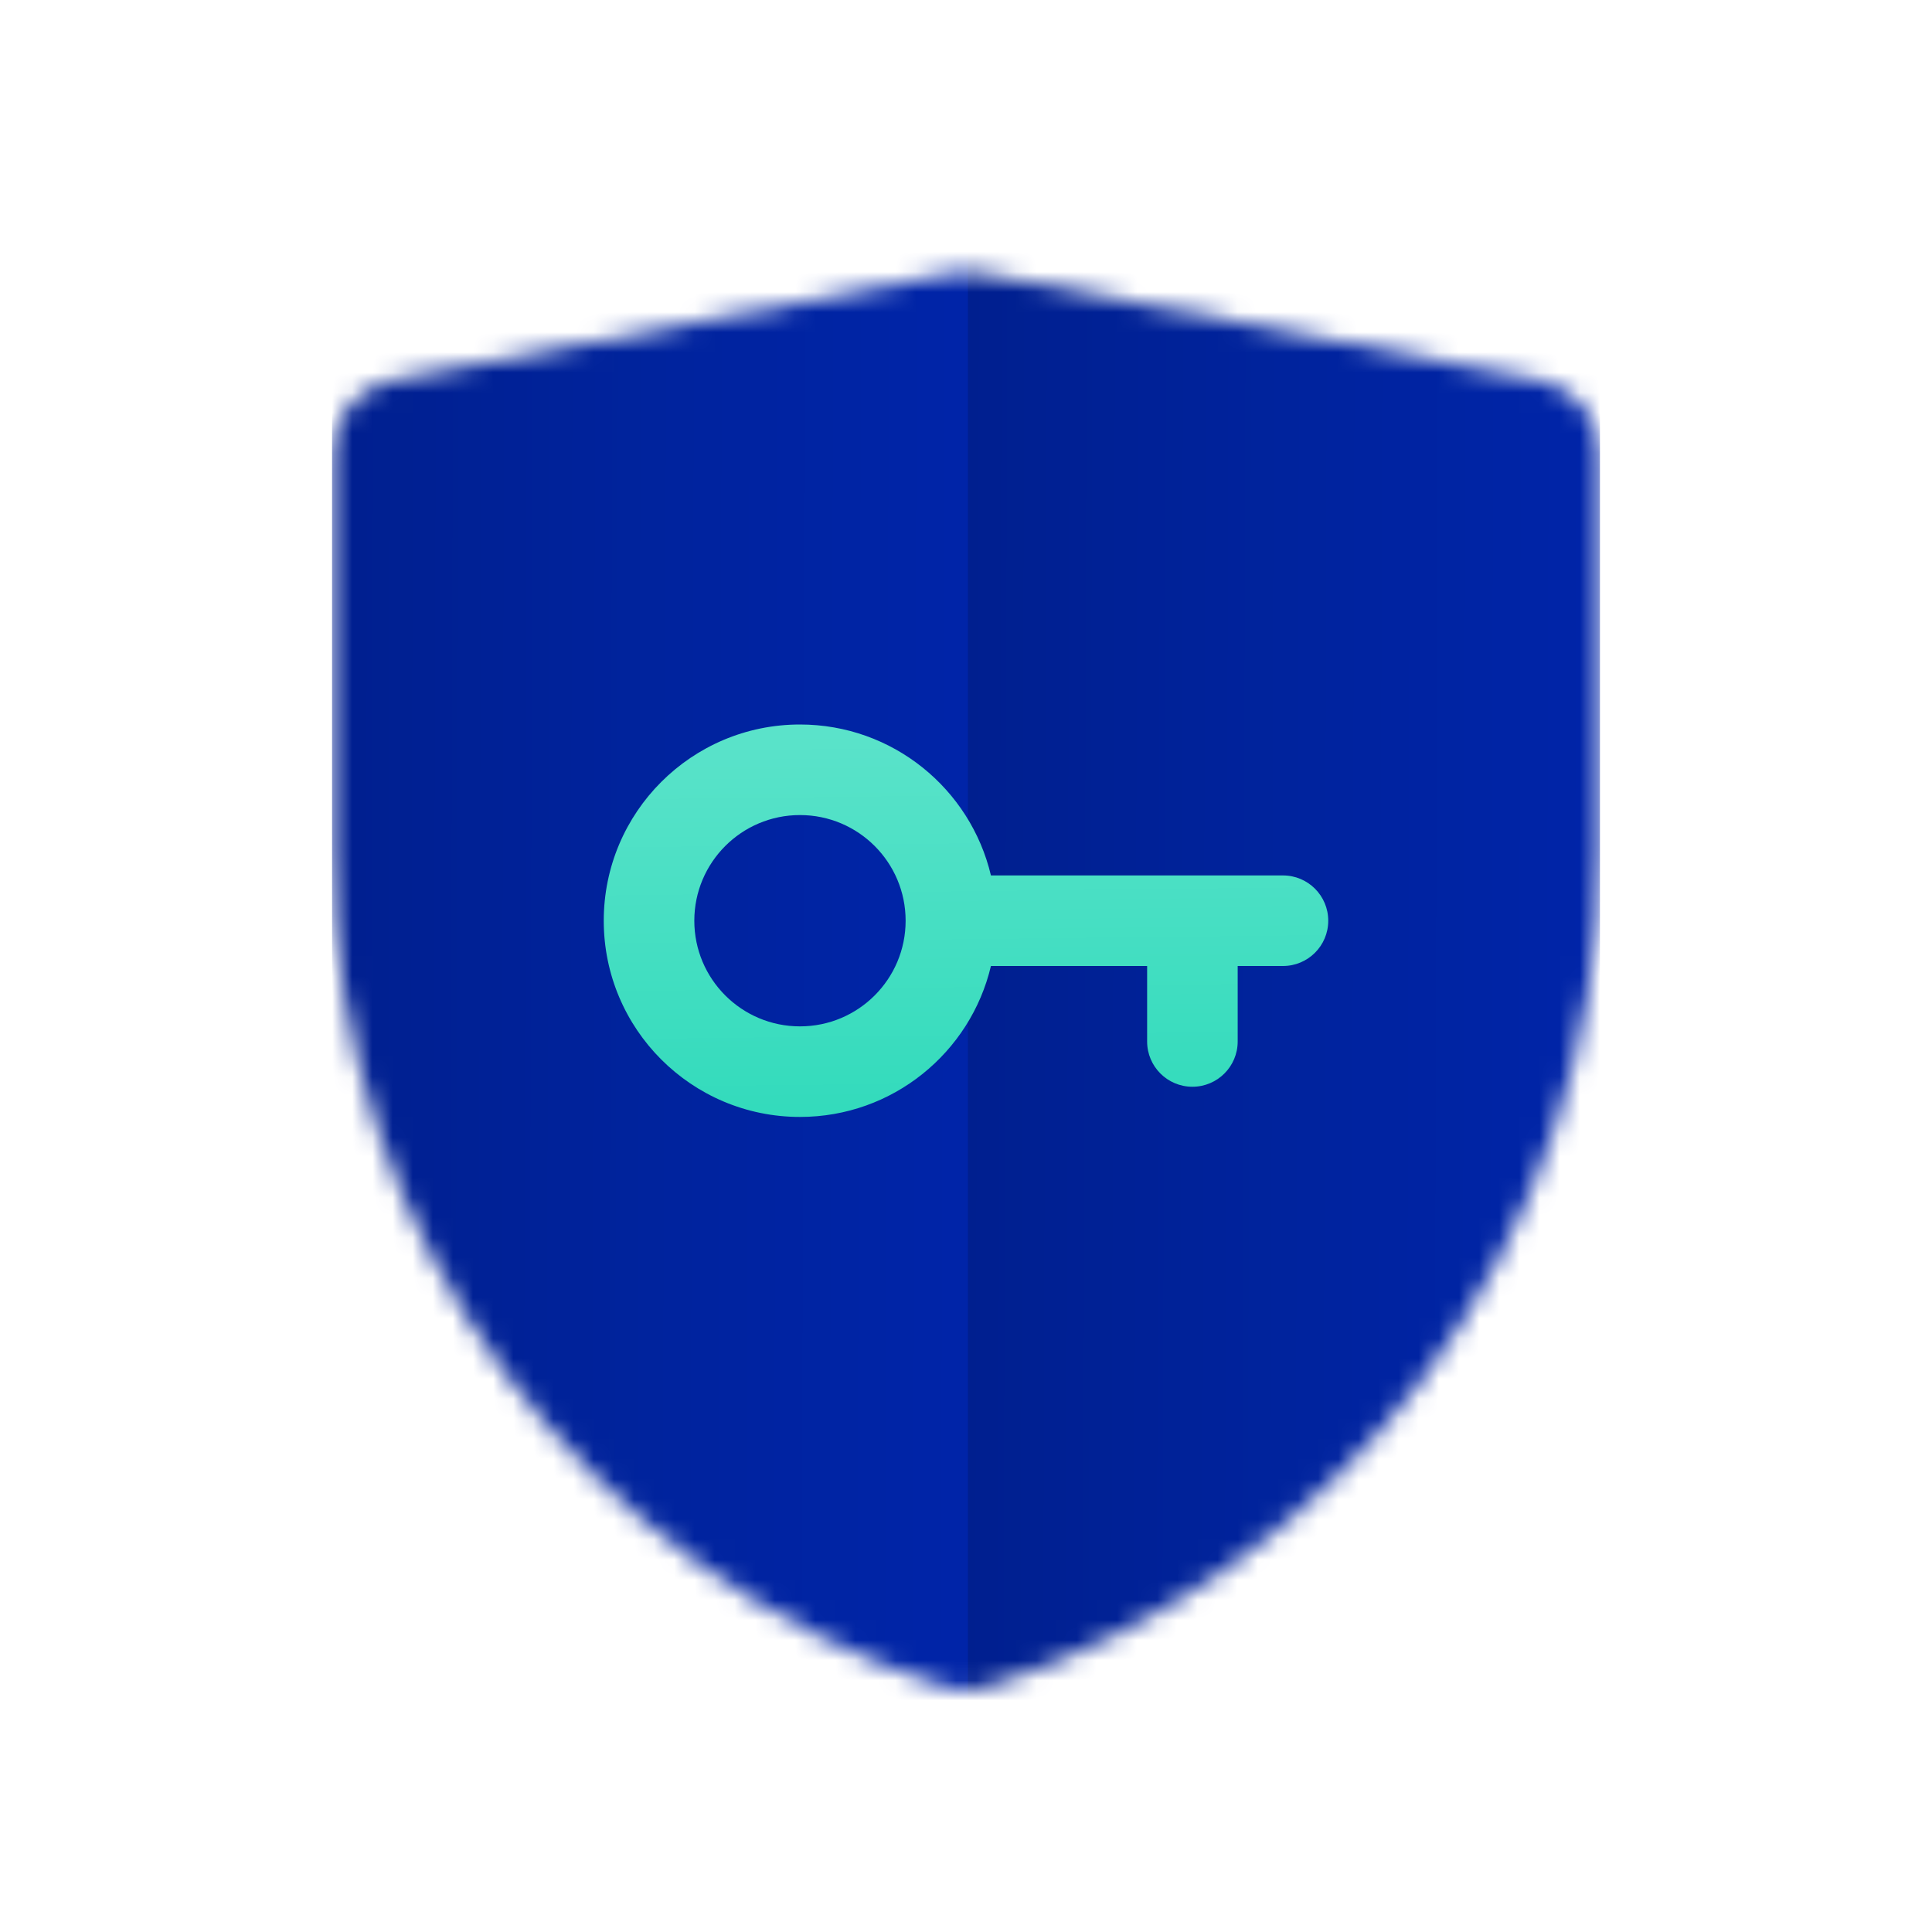
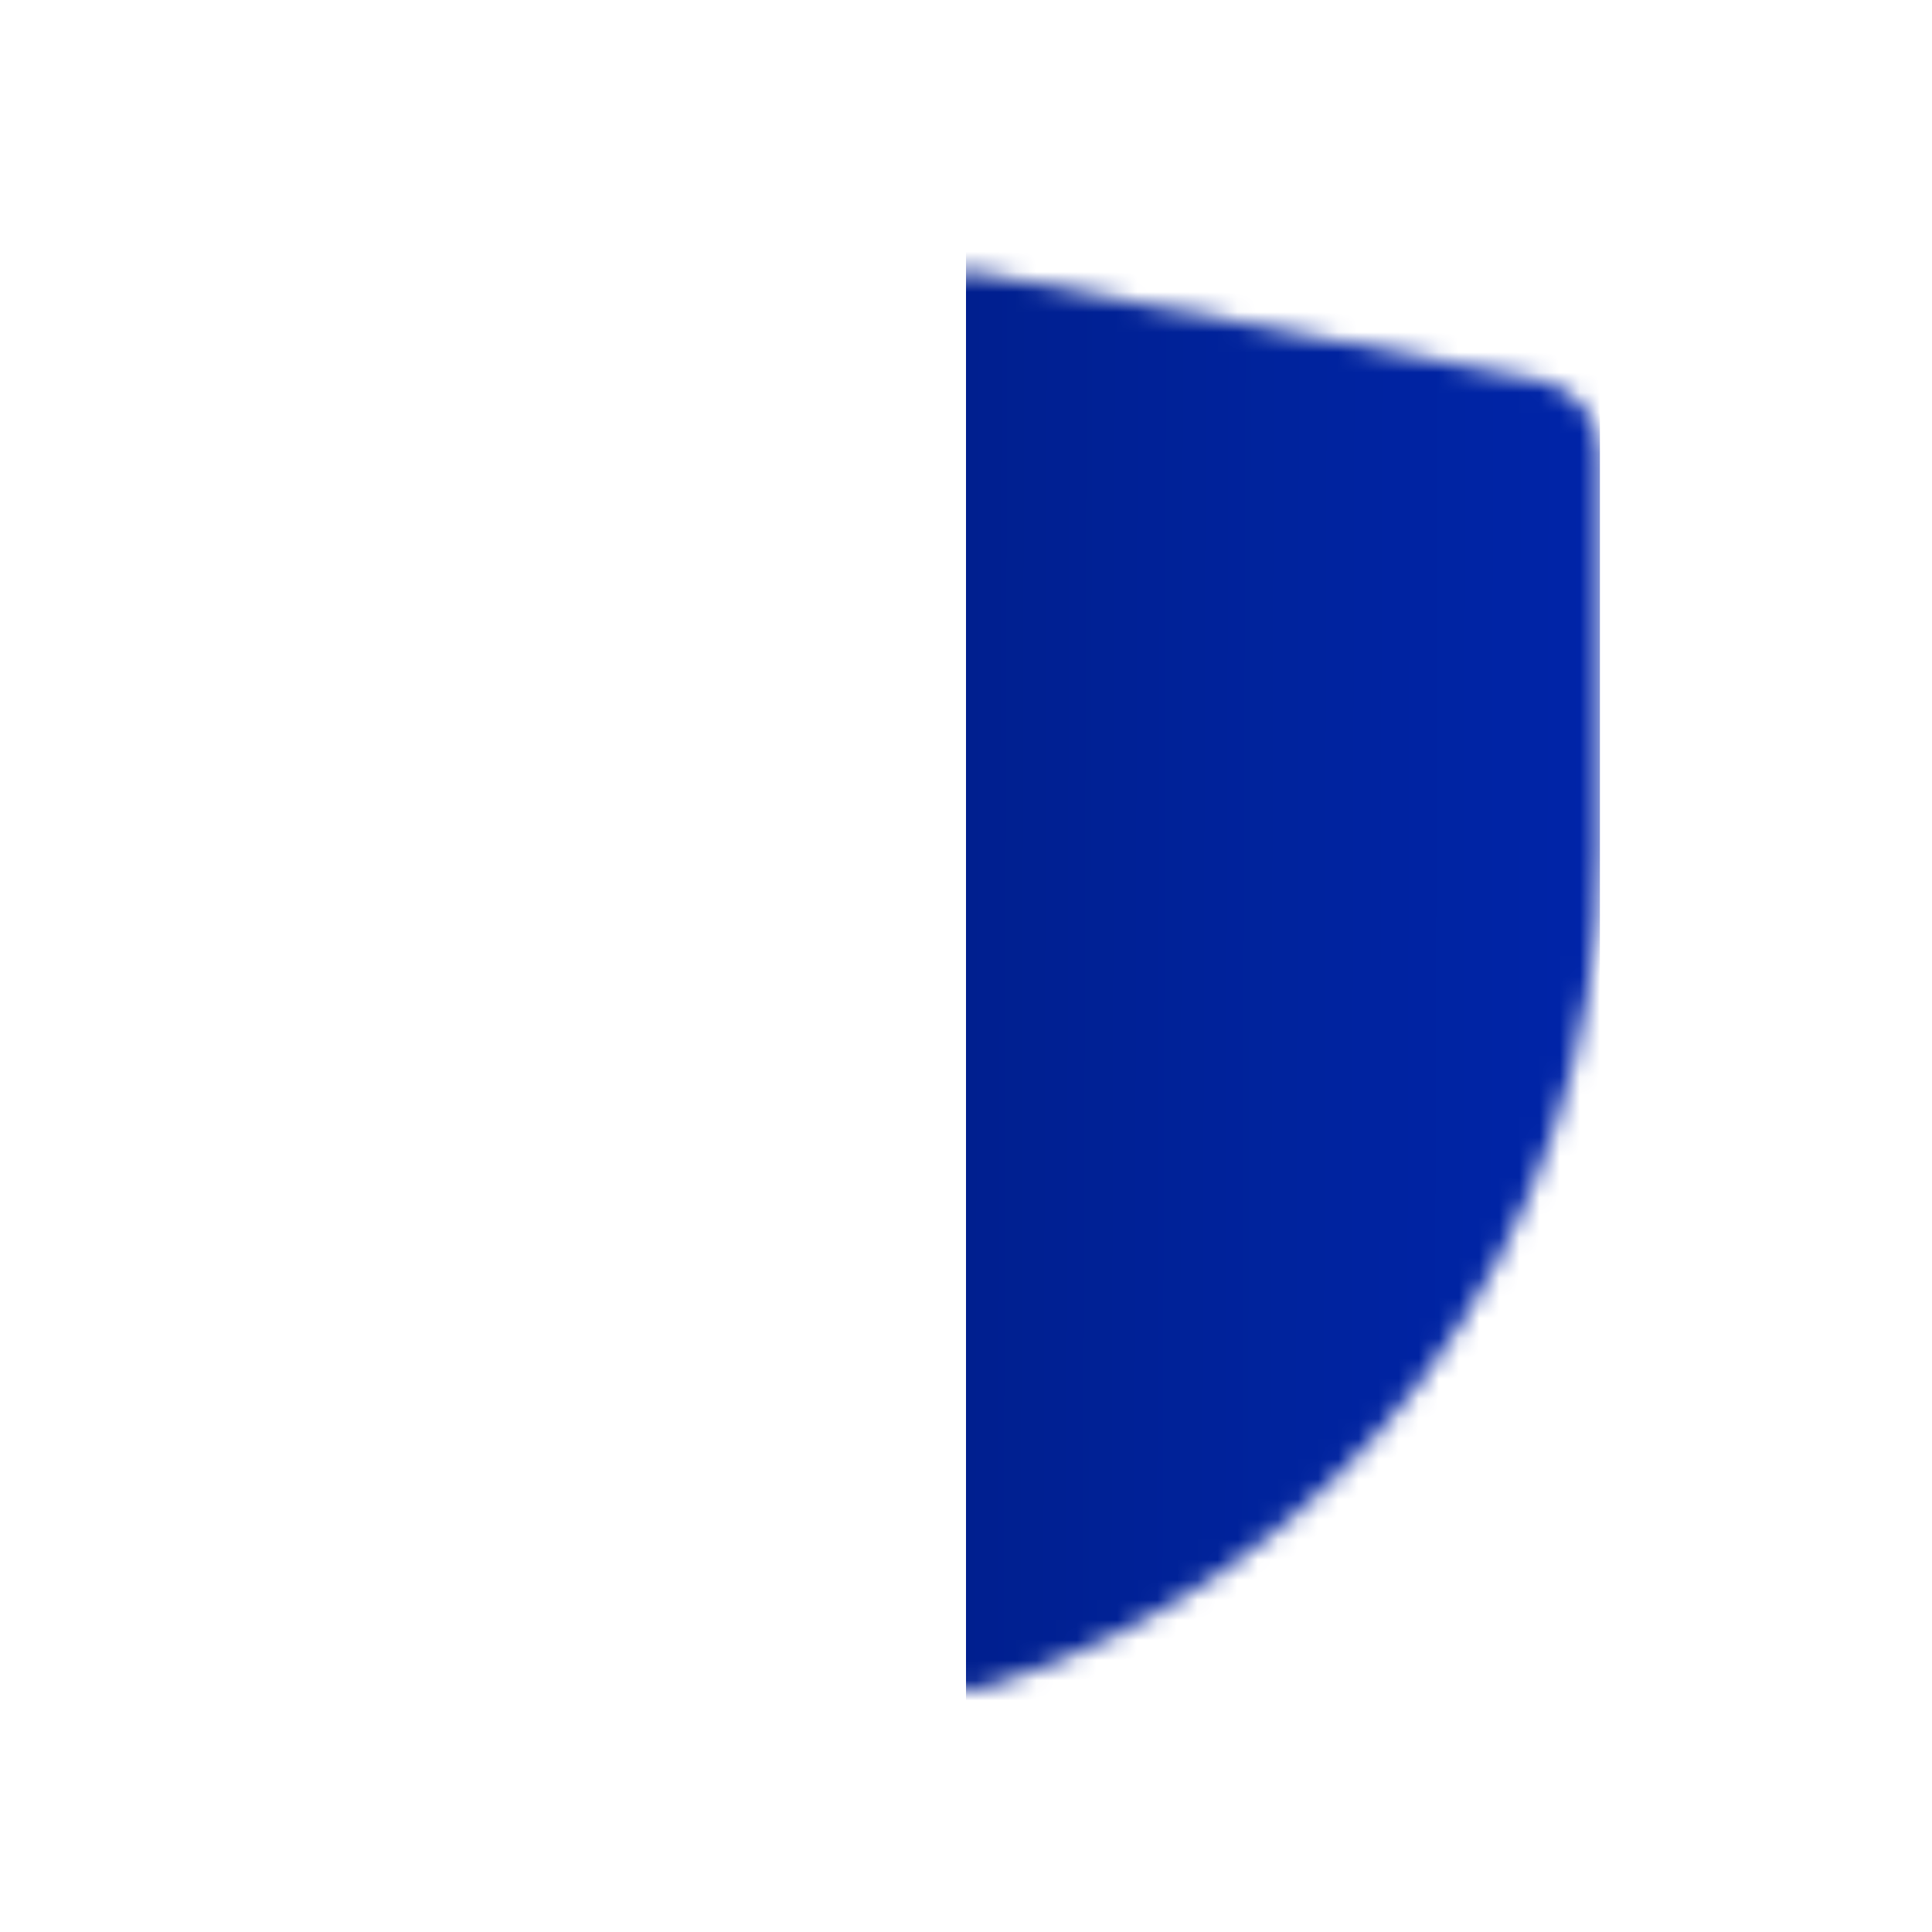
<svg xmlns="http://www.w3.org/2000/svg" width="96" height="96" viewBox="0 0 96 96" fill="none">
  <g id="Elisa Identiteettisuoja">
    <rect width="96" height="96" fill="white" />
    <g id="Shield">
      <mask id="mask0_587_2309" style="mask-type:alpha" maskUnits="userSpaceOnUse" x="16" y="13" width="64" height="71">
        <path id="Ellipse 126" d="M79.5 22.549V42.198C79.5 61.743 66.69 78.286 49.033 83.841C48.361 84.053 47.639 84.053 46.967 83.841C29.31 78.286 16.5 61.743 16.5 42.198V22.549C16.5 20.751 17.778 19.207 19.546 18.869L47.296 13.567C47.761 13.478 48.239 13.478 48.704 13.567L76.454 18.869C78.222 19.207 79.5 20.751 79.5 22.549Z" fill="#00239D" />
      </mask>
      <g mask="url(#mask0_587_2309)">
        <path id="Rectangle 1179" d="M48 9.844H79.5V85.5H48V9.844Z" fill="url(#paint0_linear_587_2309)" />
-         <rect id="Rectangle 1180" x="16.5" y="9.844" width="31.594" height="75.656" fill="url(#paint1_linear_587_2309)" />
      </g>
    </g>
-     <path id="Union" fill-rule="evenodd" clip-rule="evenodd" d="M39.75 55.5C44.36 55.5 48.223 52.3 49.239 48H57V51.75C57 52.993 58.007 54 59.25 54C60.493 54 61.5 52.993 61.5 51.75V48H63.75C64.993 48 66 46.993 66 45.75C66 44.507 64.993 43.5 63.75 43.5H49.239C48.223 39.2 44.36 36 39.75 36C34.365 36 30 40.365 30 45.75C30 51.135 34.365 55.5 39.75 55.5ZM39.75 51C42.65 51 45 48.65 45 45.75C45 42.85 42.65 40.5 39.75 40.5C36.85 40.5 34.5 42.85 34.5 45.75C34.5 48.65 36.85 51 39.75 51Z" fill="url(#paint2_linear_587_2309)" />
  </g>
  <defs>
    <linearGradient id="paint0_linear_587_2309" x1="48" y1="42.182" x2="78.962" y2="42.268" gradientUnits="userSpaceOnUse">
      <stop stop-color="#001F8F" />
      <stop offset="0.51" stop-color="#00239D" />
      <stop offset="1" stop-color="#0024A8" />
    </linearGradient>
    <linearGradient id="paint1_linear_587_2309" x1="16.5" y1="42.182" x2="47.554" y2="42.268" gradientUnits="userSpaceOnUse">
      <stop stop-color="#001F8F" />
      <stop offset="0.51" stop-color="#00239D" />
      <stop offset="1" stop-color="#0024A8" />
    </linearGradient>
    <linearGradient id="paint2_linear_587_2309" x1="43.969" y1="55.051" x2="43.749" y2="35.997" gradientUnits="userSpaceOnUse">
      <stop stop-color="#33DBBC" />
      <stop offset="1" stop-color="#5BE3CA" />
    </linearGradient>
  </defs>
</svg>